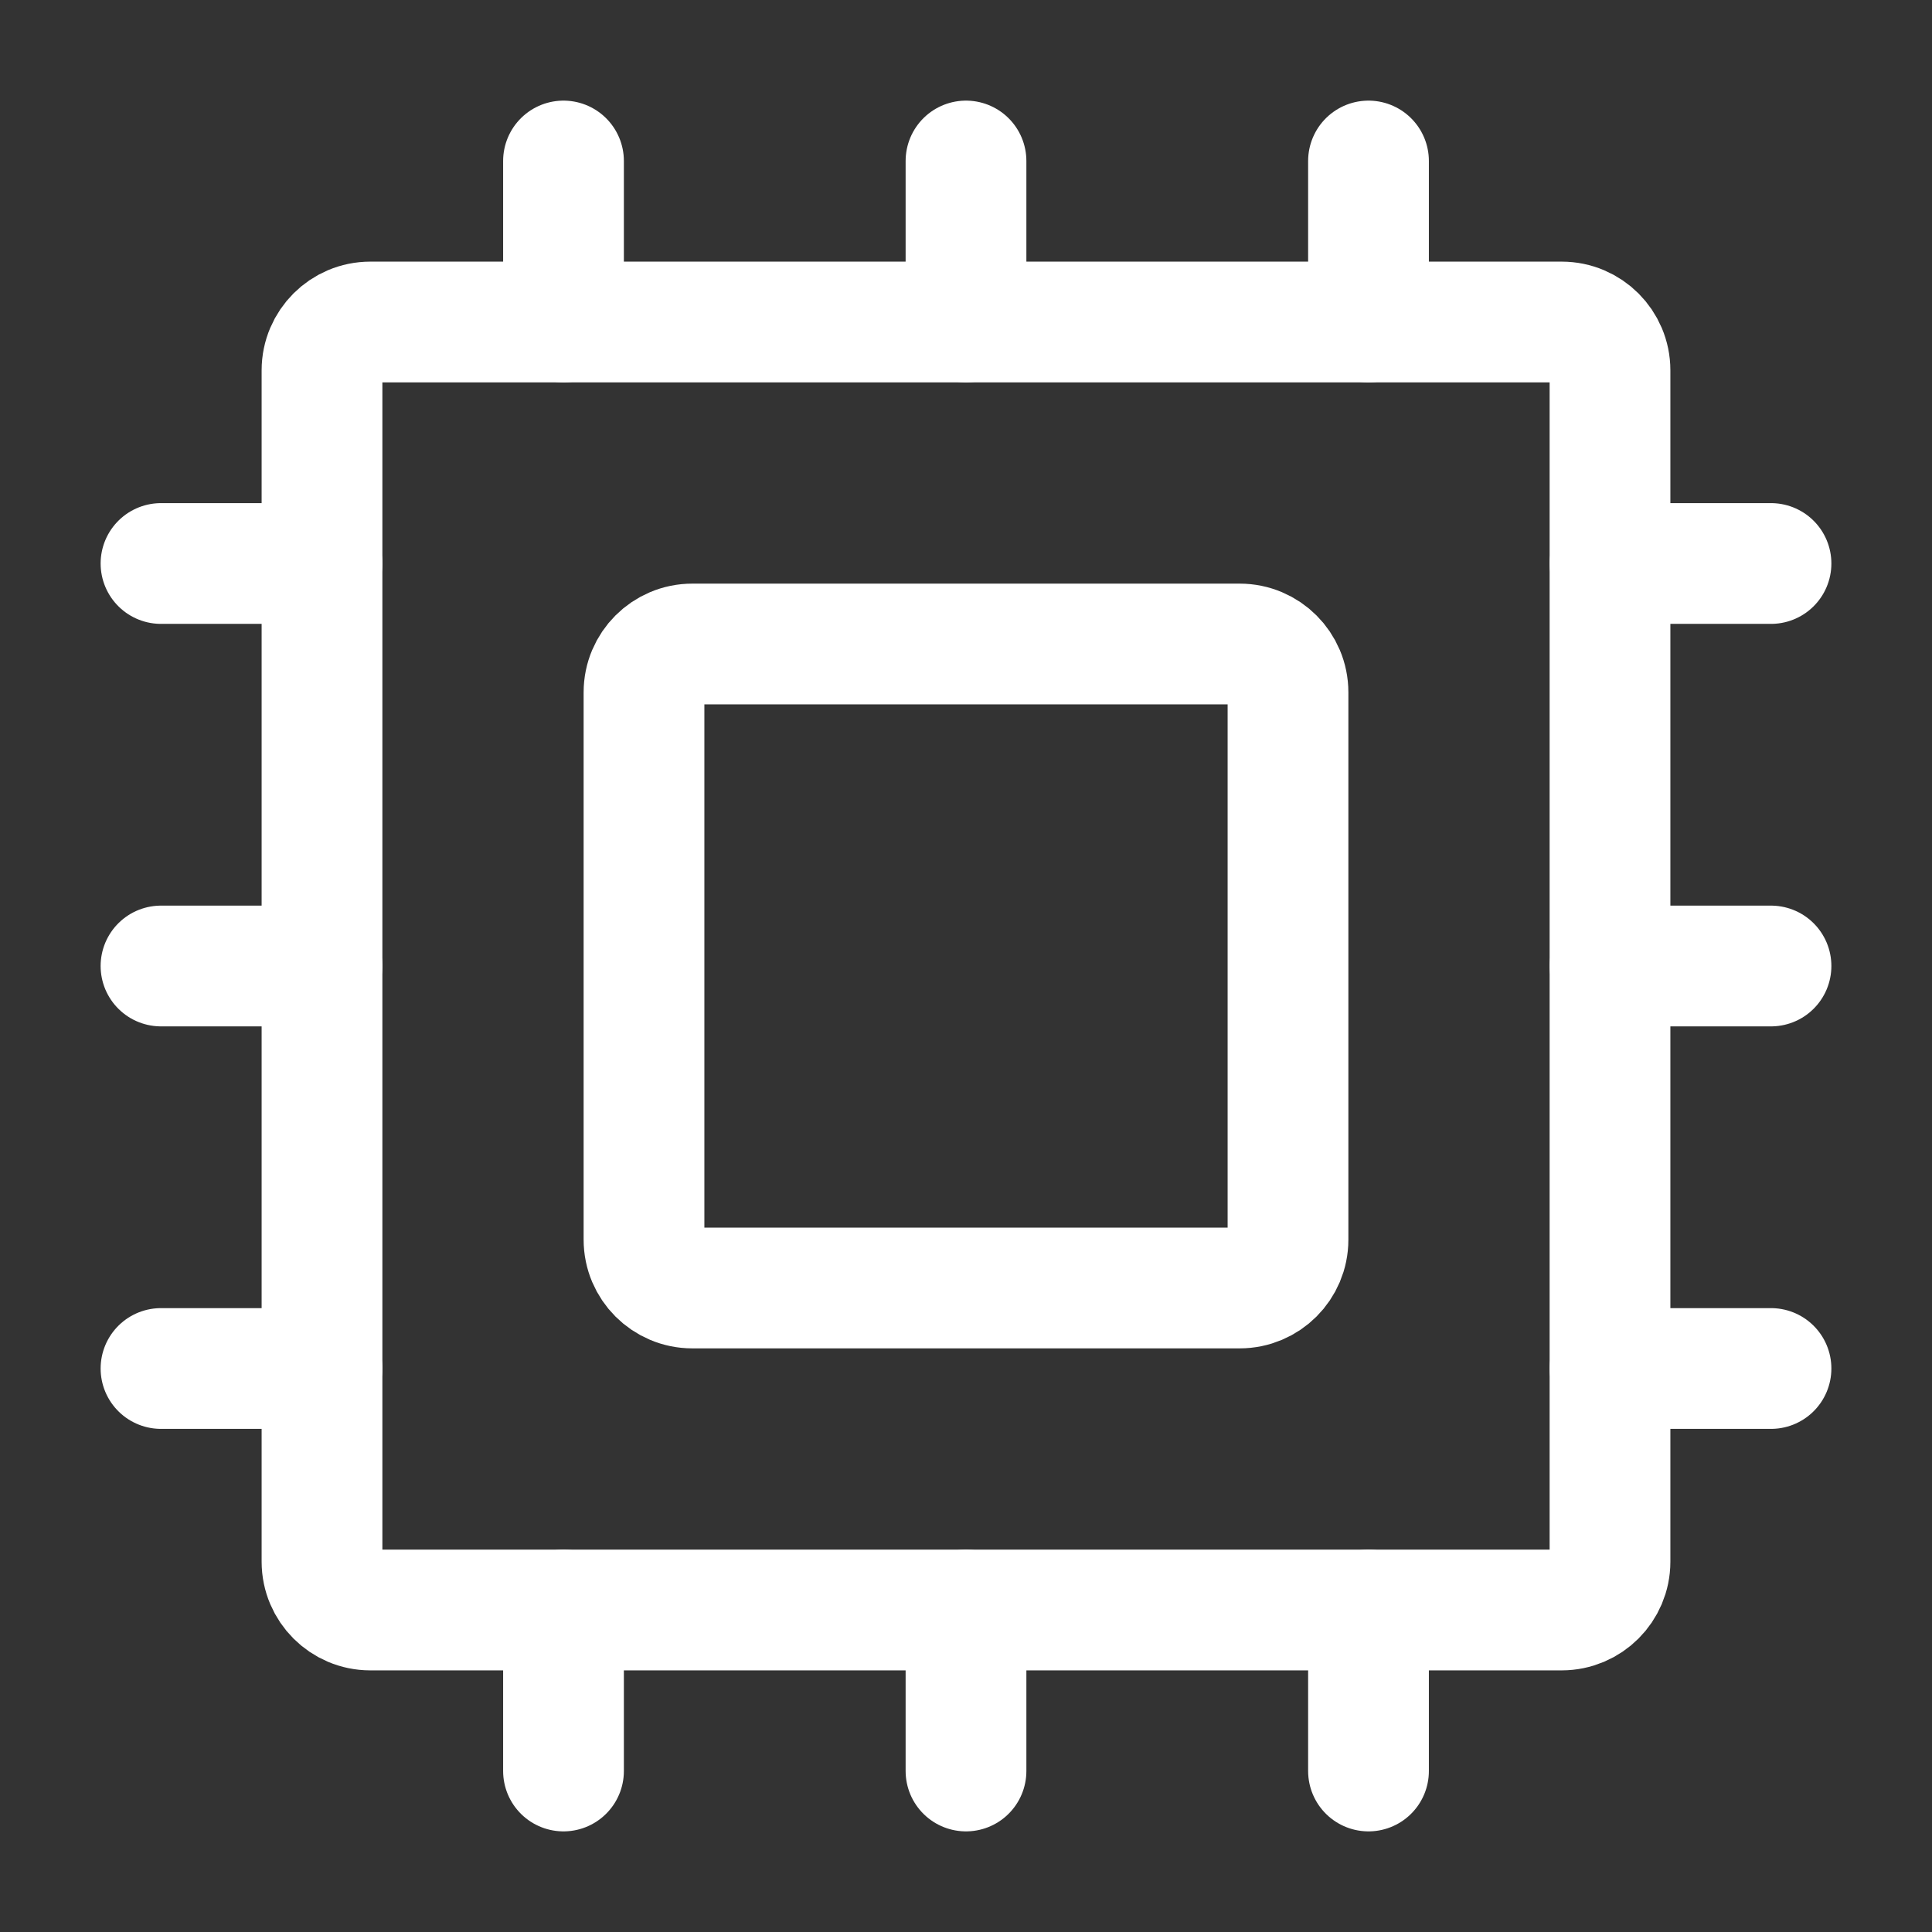
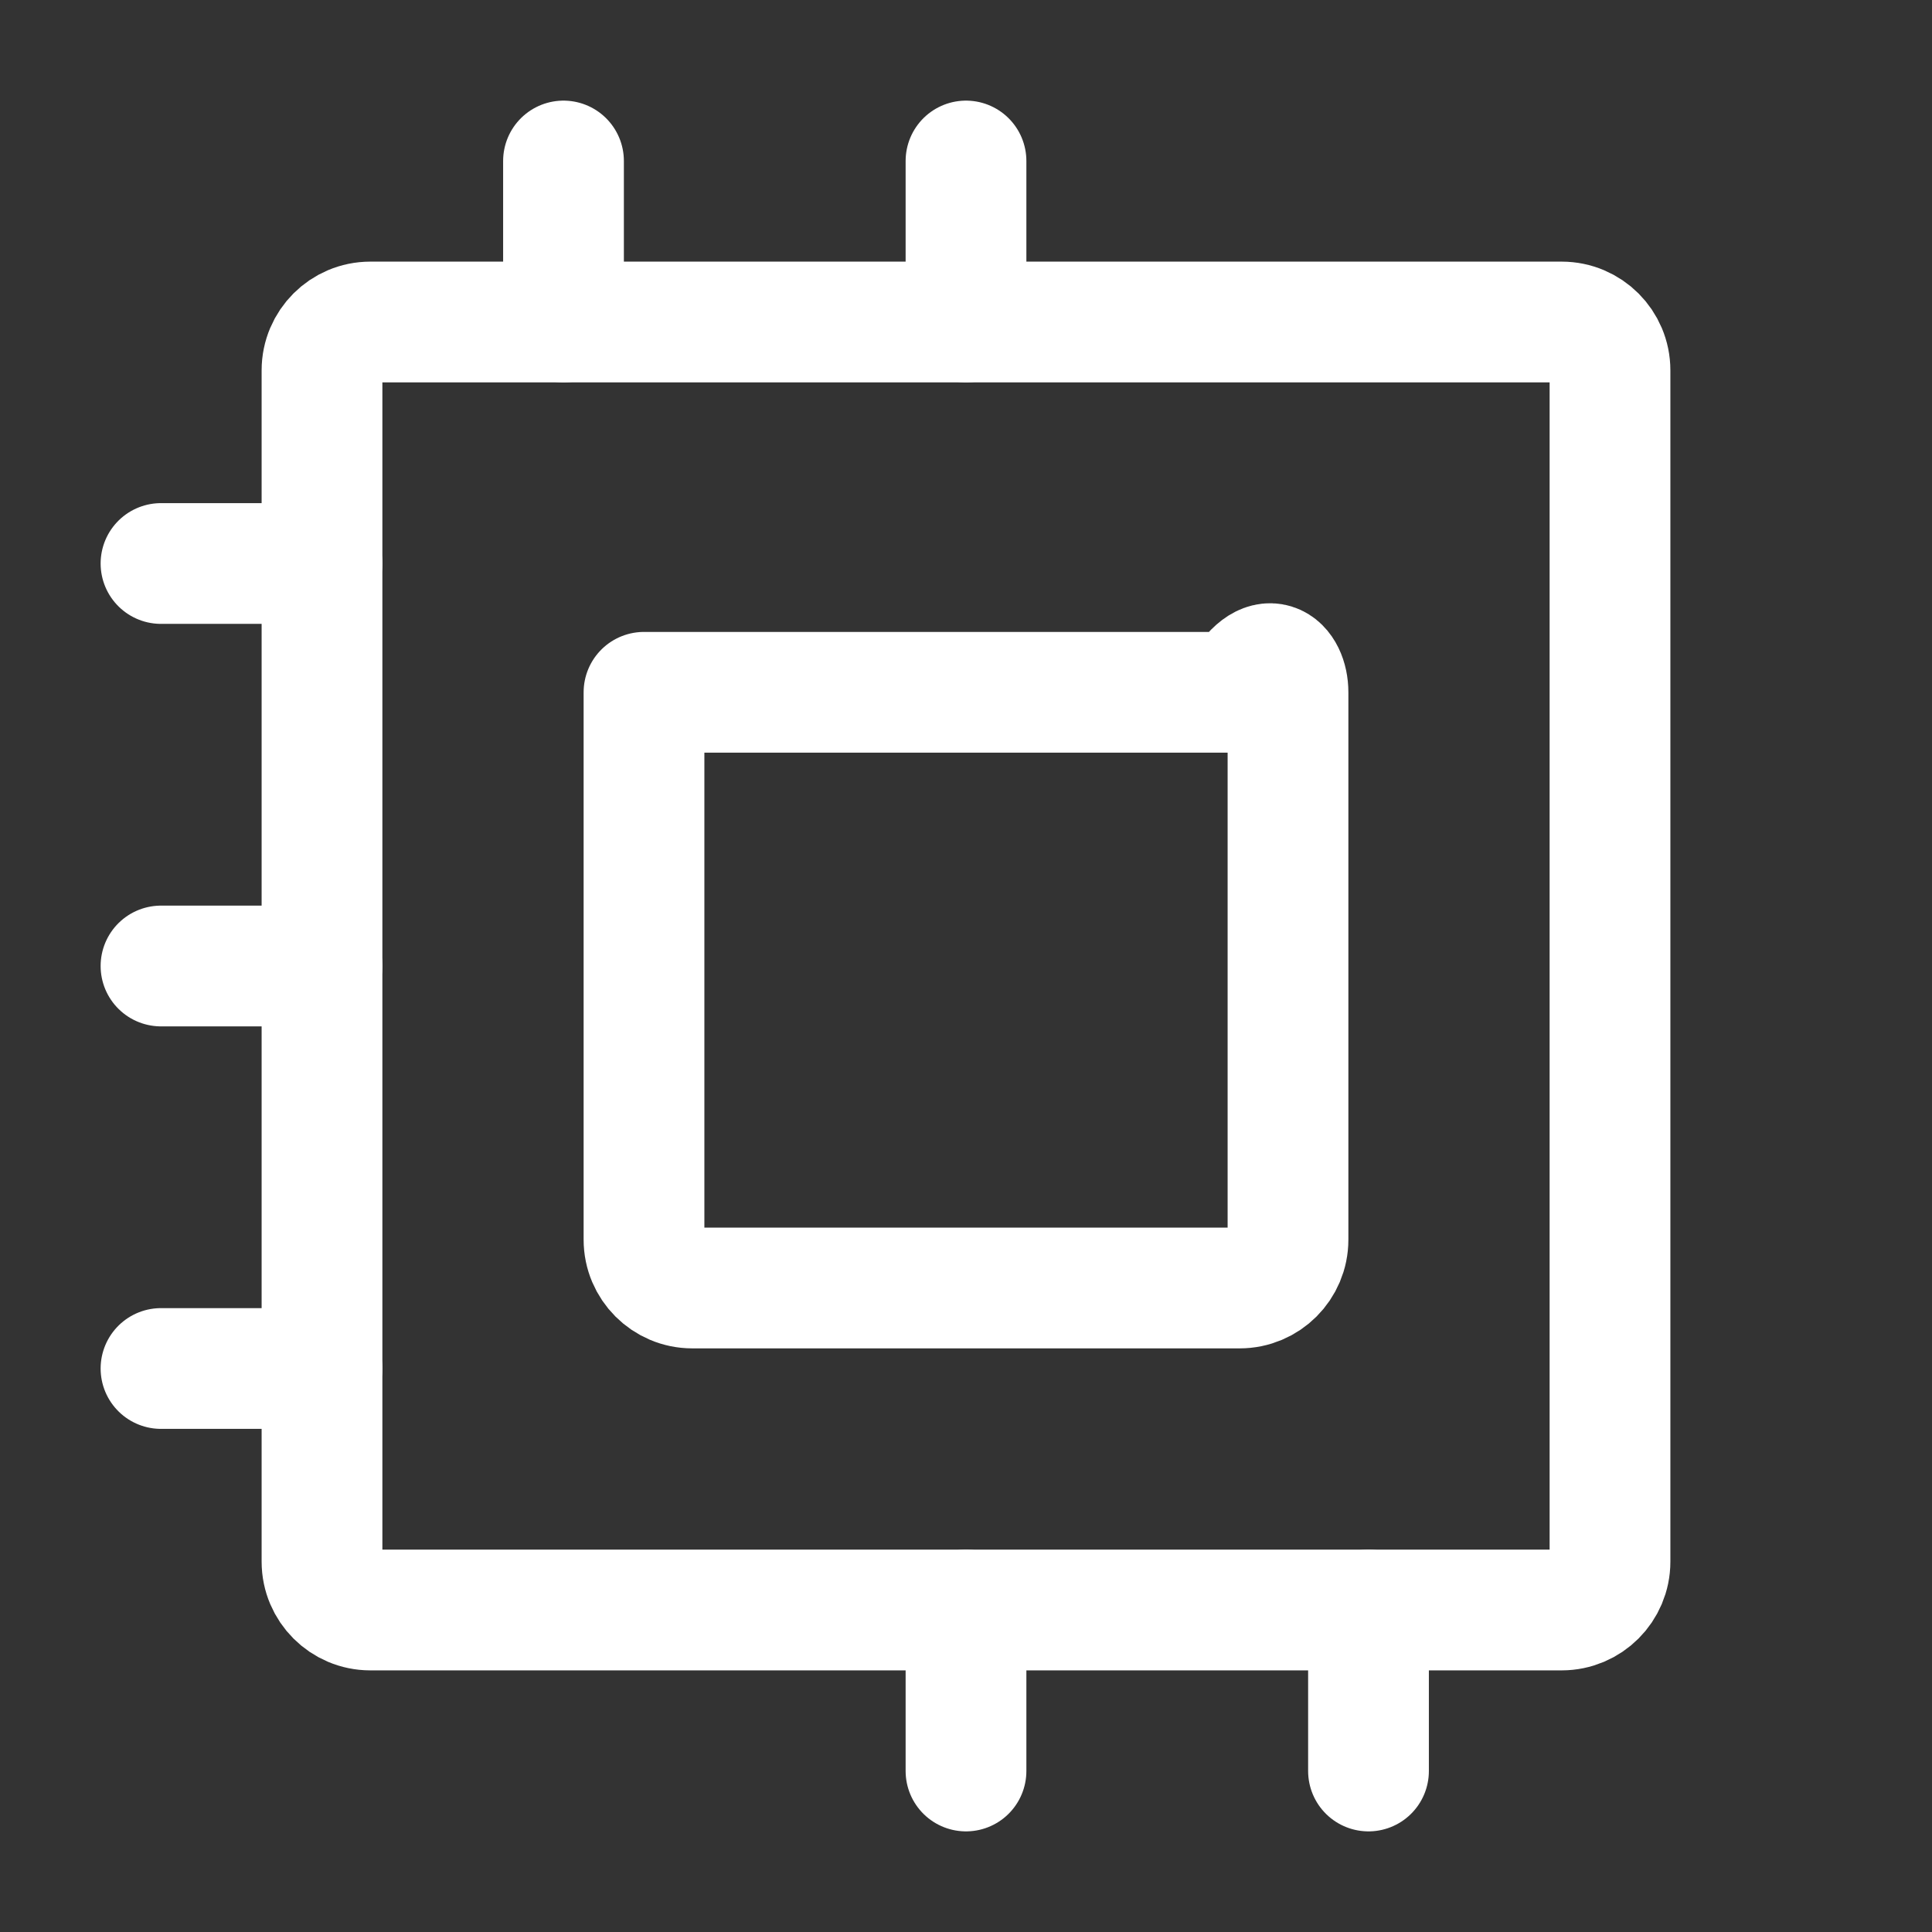
<svg xmlns="http://www.w3.org/2000/svg" width="24" height="24" viewBox="0 0 24 24" fill="none">
  <rect x="0" y="0" width="24" height="24" fill="#333333" stroke="none" />
-   <path d="M8 15.4V8.6C8 8.269 8.269 8 8.6 8H15.4C15.731 8 16 8.269 16 8.6V15.4C16 15.731 15.731 16 15.4 16H8.6C8.269 16 8 15.731 8 15.4Z" stroke="white" stroke-width="1.5" stroke-linecap="round" stroke-linejoin="round" />
+   <path d="M8 15.4V8.6H15.4C15.731 8 16 8.269 16 8.6V15.4C16 15.731 15.731 16 15.4 16H8.6C8.269 16 8 15.731 8 15.4Z" stroke="white" stroke-width="1.5" stroke-linecap="round" stroke-linejoin="round" />
  <path d="M20 4.6V19.4C20 19.731 19.731 20 19.4 20H4.6C4.269 20 4 19.731 4 19.4V4.6C4 4.269 4.269 4 4.6 4H19.4C19.731 4 20 4.269 20 4.6Z" stroke="white" stroke-width="1.5" stroke-linecap="round" stroke-linejoin="round" />
-   <path d="M17 4V2" stroke="white" stroke-width="1.5" stroke-linecap="round" stroke-linejoin="round" />
  <path d="M12 4V2" stroke="white" stroke-width="1.5" stroke-linecap="round" stroke-linejoin="round" />
  <path d="M7 4V2" stroke="white" stroke-width="1.5" stroke-linecap="round" stroke-linejoin="round" />
-   <path d="M7 20V22" stroke="white" stroke-width="1.5" stroke-linecap="round" stroke-linejoin="round" />
  <path d="M12 20V22" stroke="white" stroke-width="1.5" stroke-linecap="round" stroke-linejoin="round" />
  <path d="M17 20V22" stroke="white" stroke-width="1.5" stroke-linecap="round" stroke-linejoin="round" />
-   <path d="M20 17H22" stroke="white" stroke-width="1.5" stroke-linecap="round" stroke-linejoin="round" />
-   <path d="M20 12H22" stroke="white" stroke-width="1.5" stroke-linecap="round" stroke-linejoin="round" />
-   <path d="M20 7H22" stroke="white" stroke-width="1.5" stroke-linecap="round" stroke-linejoin="round" />
  <path d="M4 17H2" stroke="white" stroke-width="1.5" stroke-linecap="round" stroke-linejoin="round" />
  <path d="M4 12H2" stroke="white" stroke-width="1.5" stroke-linecap="round" stroke-linejoin="round" />
  <path d="M4 7H2" stroke="white" stroke-width="1.5" stroke-linecap="round" stroke-linejoin="round" />
</svg>